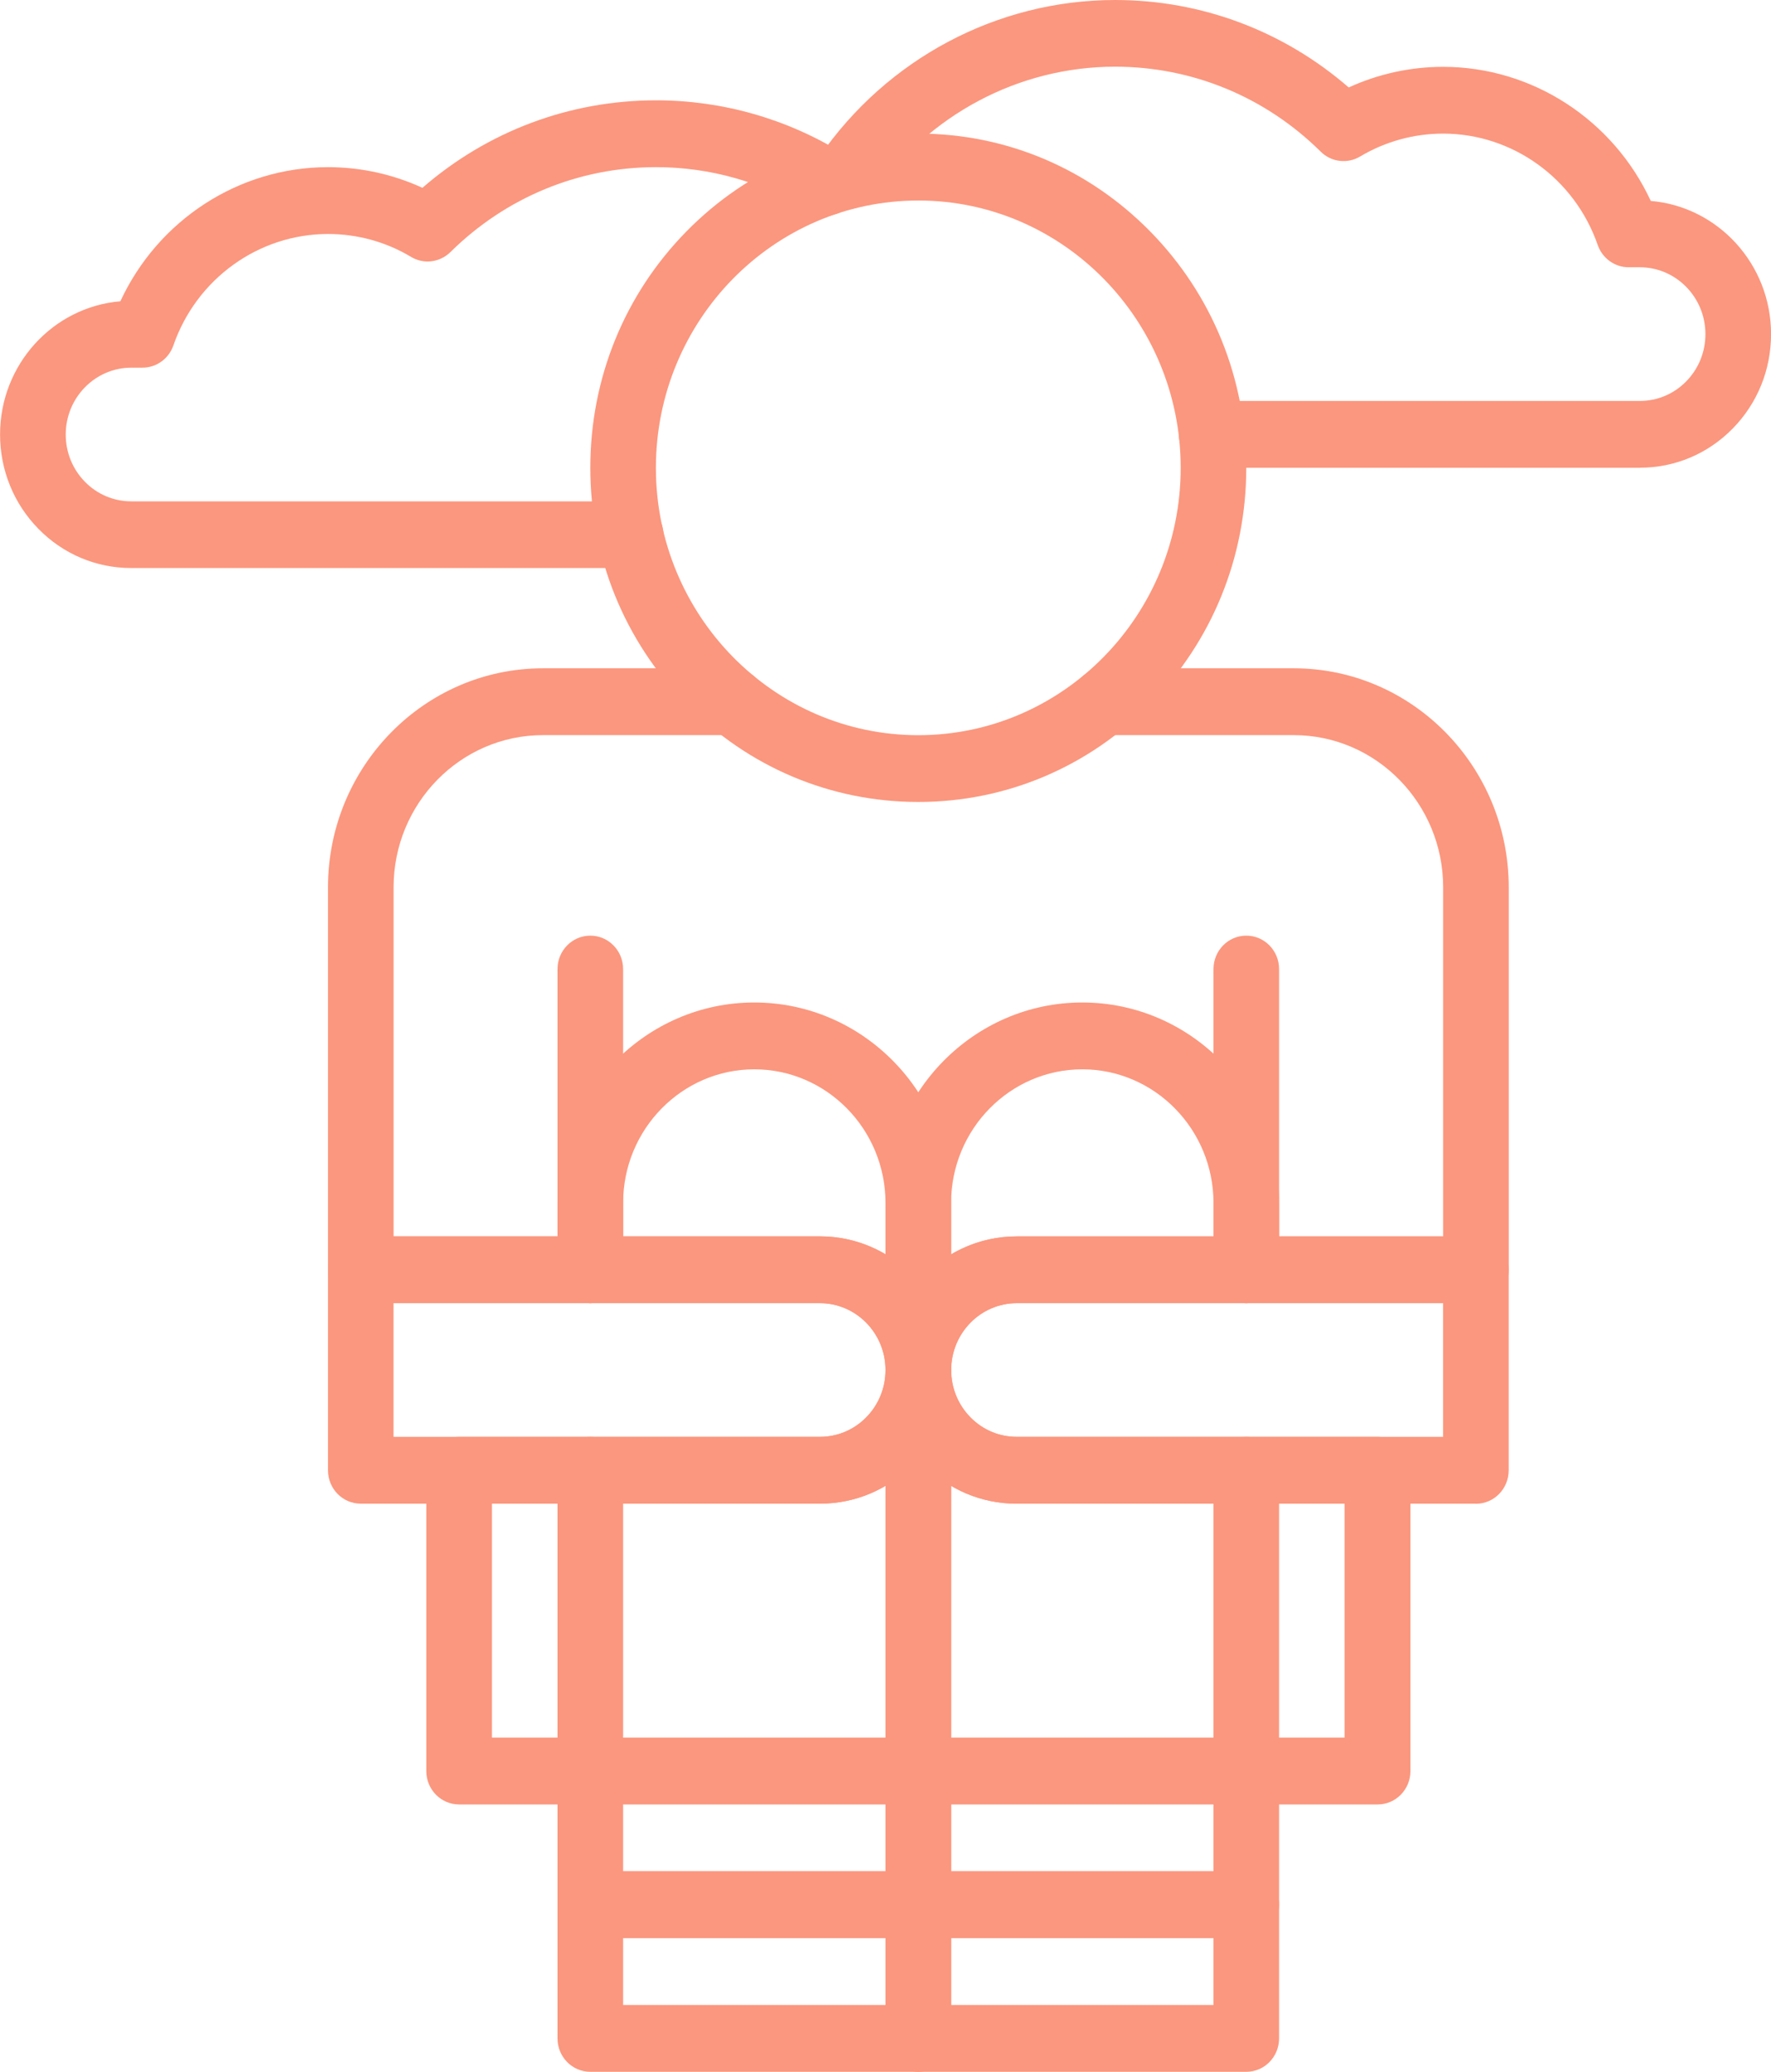
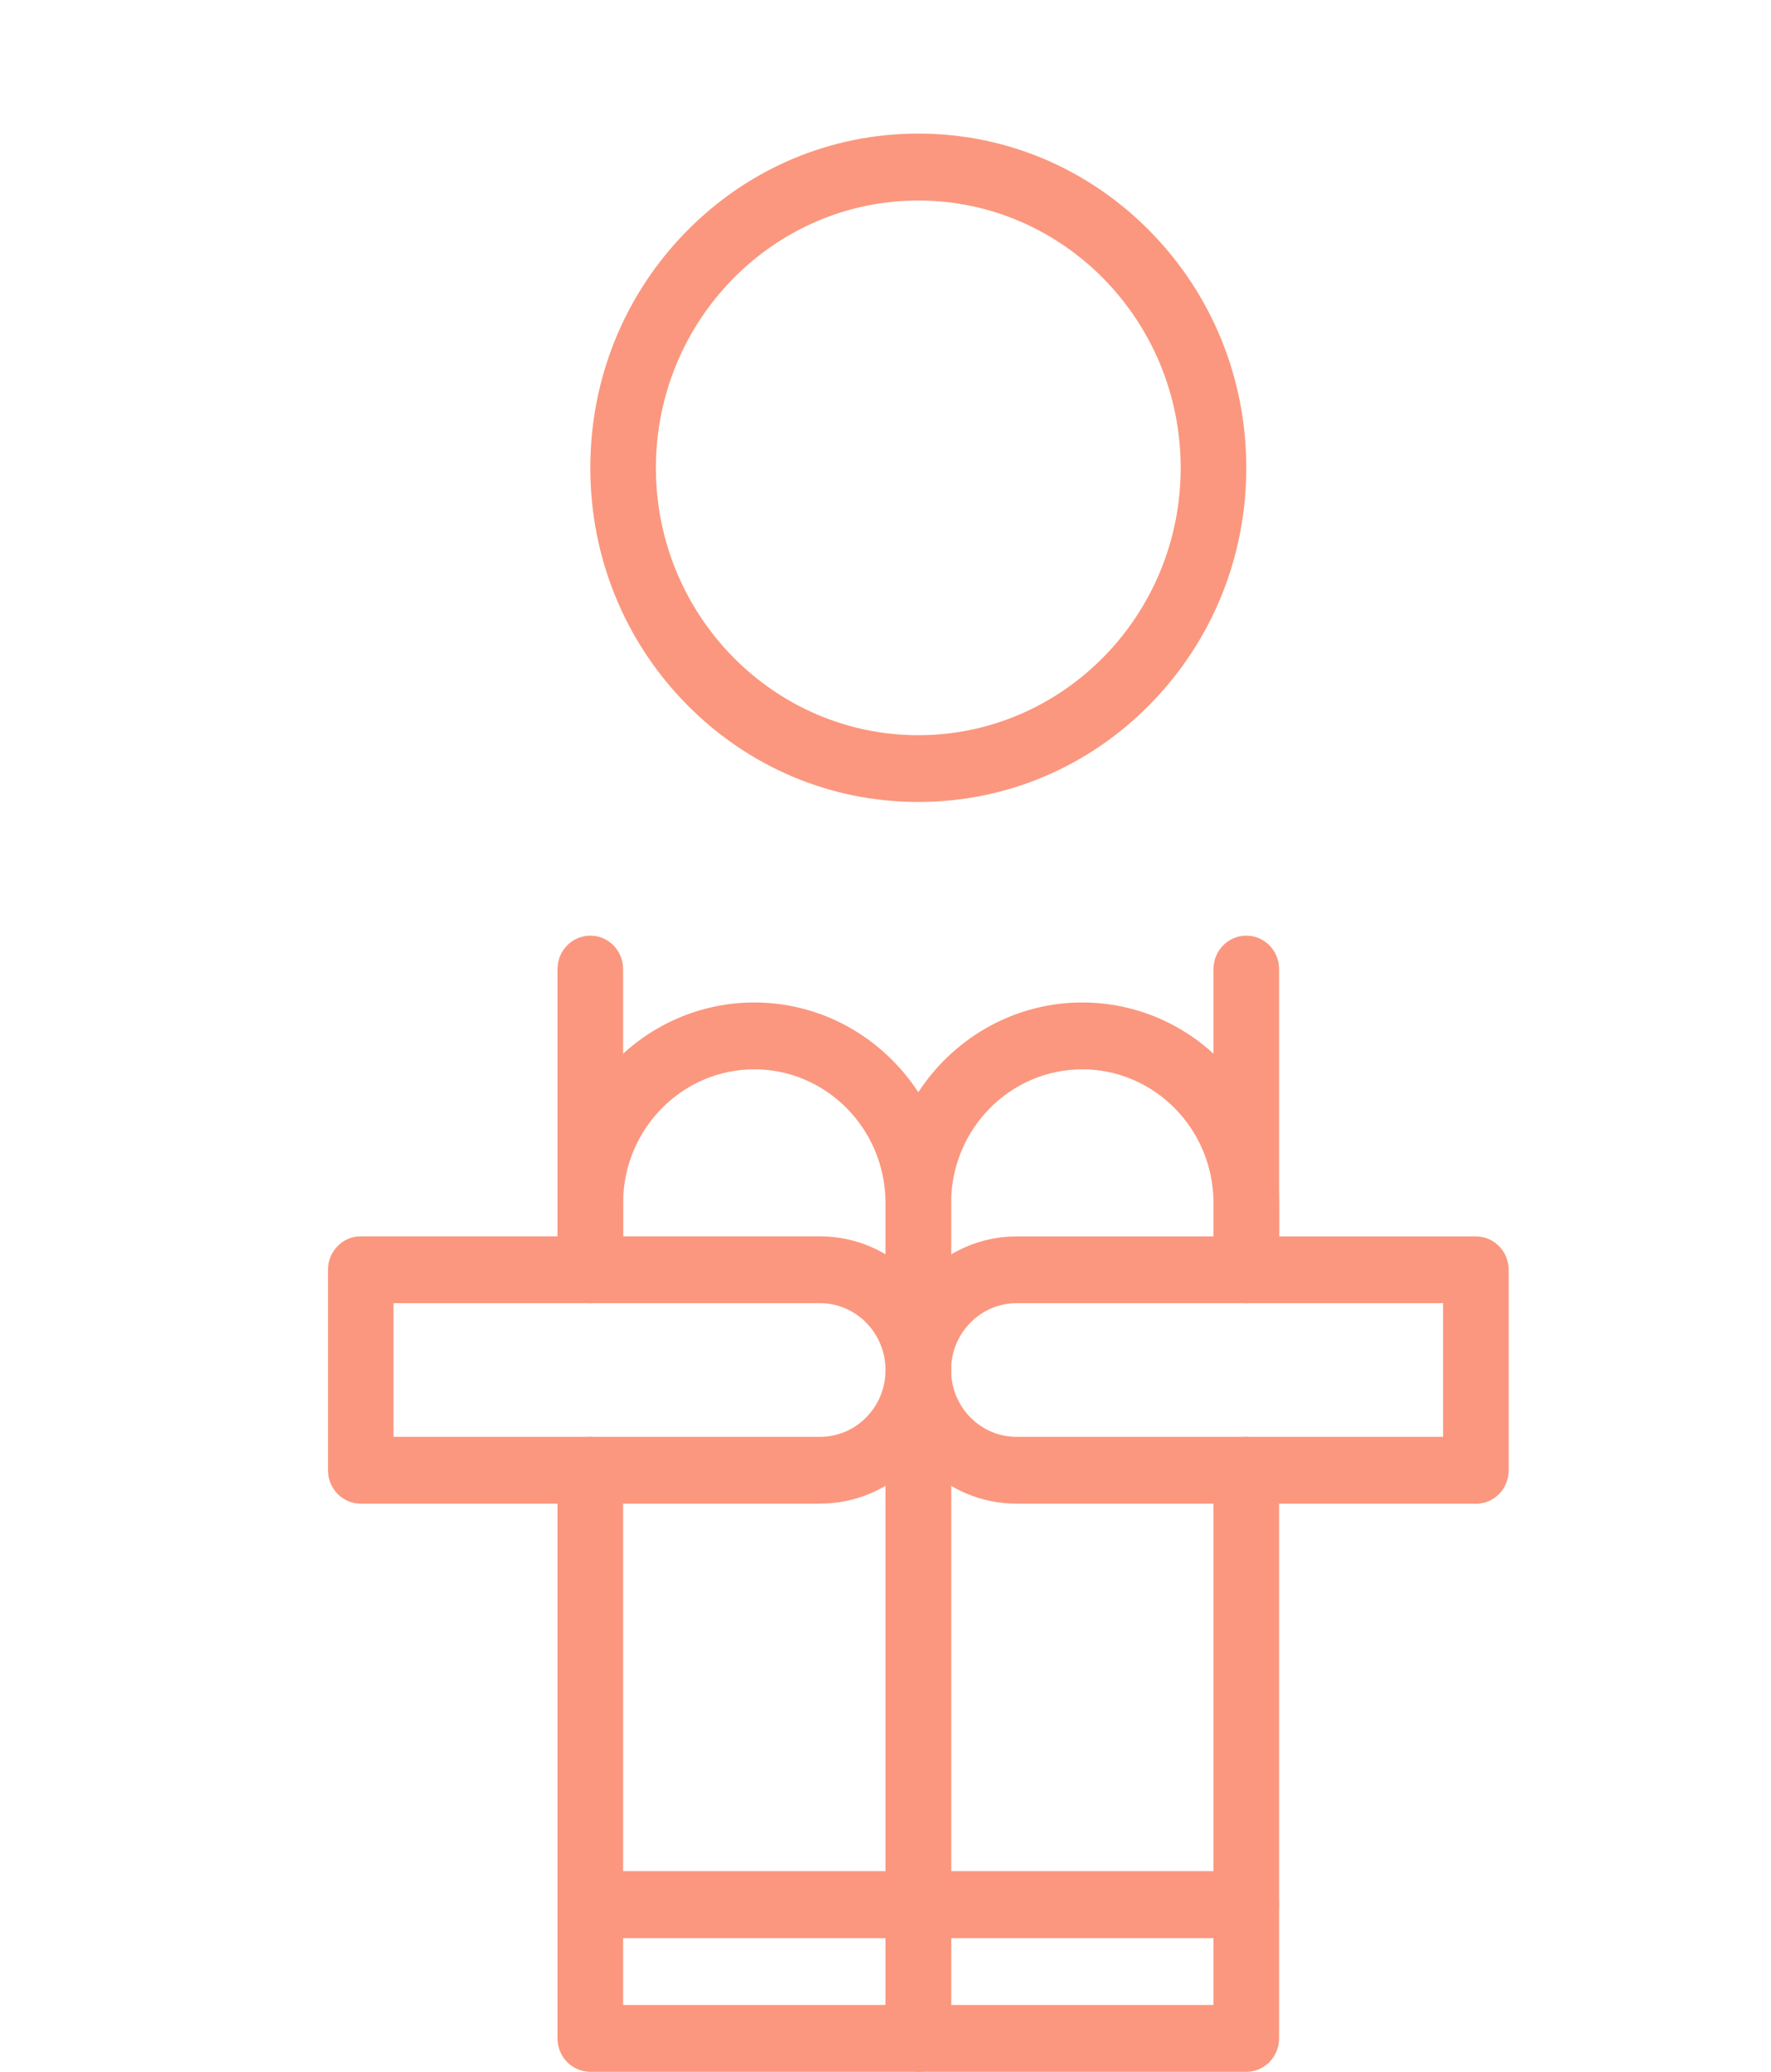
<svg xmlns="http://www.w3.org/2000/svg" width="59" height="69" viewBox="0 0 59 69" fill="none">
  <g id="Camada_1" clip-path="url(#clip0_336_1439)">
    <g id="Group">
      <path id="Vector" fill-rule="evenodd" clip-rule="evenodd" d="M30.593 64.548H19.666C19.062 64.548 18.573 64.05 18.573 63.435V48.966C18.573 48.351 19.062 47.853 19.666 47.853C20.27 47.853 20.759 48.351 20.759 48.966V62.322H29.5V40.065C29.5 37.611 27.539 35.613 25.129 35.613C22.72 35.613 20.759 37.611 20.759 40.065V42.291C20.759 42.906 20.27 43.404 19.666 43.404C19.062 43.404 18.573 42.906 18.573 42.291V40.065C18.573 36.382 21.514 33.387 25.129 33.387C28.745 33.387 31.685 36.382 31.685 40.065V63.435C31.685 64.05 31.197 64.548 30.593 64.548Z" fill="#FB977E" />
      <path id="Vector_2" fill-rule="evenodd" clip-rule="evenodd" d="M41.52 64.548H30.593C29.988 64.548 29.5 64.05 29.5 63.435V40.065C29.5 36.382 32.441 33.387 36.056 33.387C39.672 33.387 42.612 36.382 42.612 40.065V42.291C42.612 42.906 42.124 43.404 41.52 43.404C40.915 43.404 40.427 42.906 40.427 42.291V40.065C40.427 37.611 38.466 35.613 36.056 35.613C33.647 35.613 31.685 37.611 31.685 40.065V62.322H40.427V48.966C40.427 48.351 40.915 47.853 41.52 47.853C42.124 47.853 42.612 48.351 42.612 48.966V63.435C42.612 64.05 42.124 64.548 41.52 64.548Z" fill="#FB977E" />
    </g>
    <path id="Vector_3" fill-rule="evenodd" clip-rule="evenodd" d="M30.593 69H19.666C19.062 69 18.573 68.502 18.573 67.887V63.435C18.573 62.82 19.062 62.322 19.666 62.322H30.593C31.197 62.322 31.685 62.82 31.685 63.435V67.887C31.685 68.502 31.197 69 30.593 69ZM20.759 66.774H29.5V64.548H20.759V66.774Z" fill="#FB977E" />
    <path id="Vector_4" fill-rule="evenodd" clip-rule="evenodd" d="M41.52 69H30.593C29.988 69 29.5 68.502 29.5 67.887V63.435C29.5 62.82 29.988 62.322 30.593 62.322H41.52C42.124 62.322 42.612 62.82 42.612 63.435V67.887C42.612 68.502 42.124 69 41.52 69ZM31.685 66.774H40.427V64.548H31.685V66.774Z" fill="#FB977E" />
    <g id="Group_2">
      <path id="Vector_5" fill-rule="evenodd" clip-rule="evenodd" d="M19.666 43.404C19.062 43.404 18.573 42.906 18.573 42.291V32.274C18.573 31.659 19.062 31.161 19.666 31.161C20.27 31.161 20.759 31.659 20.759 32.274V42.291C20.759 42.906 20.27 43.404 19.666 43.404Z" fill="#FB977E" />
      <path id="Vector_6" fill-rule="evenodd" clip-rule="evenodd" d="M27.315 50.079H12.019C11.415 50.079 10.927 49.582 10.927 48.966V42.288C10.927 41.673 11.415 41.175 12.019 41.175H27.315C29.724 41.175 31.685 43.173 31.685 45.627C31.685 46.817 31.23 47.935 30.406 48.774C29.58 49.615 28.483 50.077 27.317 50.077L27.315 50.079ZM13.11 47.853H27.315C27.898 47.853 28.447 47.623 28.86 47.202C29.273 46.781 29.5 46.224 29.5 45.627C29.5 44.399 28.521 43.401 27.315 43.401H13.11V47.853Z" fill="#FB977E" />
    </g>
    <g id="Group_3">
      <g id="Group_4">
-         <path id="Vector_7" fill-rule="evenodd" clip-rule="evenodd" d="M45.888 60.096H15.295C14.691 60.096 14.202 59.599 14.202 58.983V48.967C14.202 48.351 14.691 47.853 15.295 47.853H27.315C27.898 47.853 28.447 47.623 28.86 47.202C29.273 46.781 29.5 46.224 29.5 45.627C29.5 44.399 28.521 43.402 27.315 43.402H12.019C11.415 43.402 10.927 42.904 10.927 42.289V29.553C10.927 25.531 14.139 22.257 18.089 22.257H24.414C25.018 22.257 25.507 22.755 25.507 23.37C25.507 23.986 25.018 24.483 24.414 24.483H18.089C15.345 24.483 13.112 26.757 13.112 29.553V41.176H27.317C28.622 41.176 29.793 41.76 30.595 42.685C31.397 41.76 32.568 41.176 33.873 41.176H48.078V29.553C48.078 26.757 45.845 24.483 43.101 24.483H36.776C36.172 24.483 35.683 23.986 35.683 23.37C35.683 22.755 36.172 22.257 36.776 22.257H43.101C47.049 22.257 50.263 25.529 50.263 29.553V42.289C50.263 42.904 49.775 43.402 49.171 43.402H33.875C32.669 43.402 31.69 44.399 31.69 45.627C31.69 46.221 31.917 46.781 32.33 47.202C32.743 47.623 33.29 47.853 33.875 47.853H45.895C46.499 47.853 46.988 48.351 46.988 48.967V58.983C46.988 59.599 46.499 60.096 45.895 60.096H45.888ZM16.388 57.87H44.795V50.079H33.868C32.7 50.079 31.603 49.615 30.779 48.777C30.715 48.712 30.652 48.642 30.593 48.575C30.534 48.644 30.47 48.712 30.406 48.777C29.58 49.618 28.483 50.079 27.317 50.079H16.39V57.87H16.388Z" fill="#FB977E" />
        <path id="Vector_8" fill-rule="evenodd" clip-rule="evenodd" d="M41.519 43.404C40.915 43.404 40.427 42.906 40.427 42.291V32.274C40.427 31.659 40.915 31.161 41.519 31.161C42.124 31.161 42.612 31.659 42.612 32.274V42.291C42.612 42.906 42.124 43.404 41.519 43.404Z" fill="#FB977E" />
      </g>
      <path id="Vector_9" fill-rule="evenodd" clip-rule="evenodd" d="M49.166 50.079H33.871C32.703 50.079 31.605 49.615 30.782 48.776C29.956 47.935 29.502 46.817 29.502 45.63C29.502 43.176 31.464 41.178 33.873 41.178H49.168C49.773 41.178 50.261 41.676 50.261 42.291V48.969C50.261 49.584 49.773 50.082 49.168 50.082L49.166 50.079ZM33.871 43.401C32.665 43.401 31.685 44.399 31.685 45.627C31.685 46.221 31.912 46.781 32.325 47.202C32.738 47.623 33.285 47.853 33.871 47.853H48.076V43.401H33.871Z" fill="#FB977E" />
    </g>
    <path id="Vector_10" fill-rule="evenodd" clip-rule="evenodd" d="M30.593 26.709C27.673 26.709 24.931 25.55 22.866 23.45C20.803 21.349 19.666 18.553 19.666 15.579C19.666 12.606 20.803 9.812 22.866 7.709C24.929 5.608 27.673 4.449 30.593 4.449C33.512 4.449 36.254 5.608 38.319 7.709C40.382 9.81 41.519 12.606 41.519 15.579C41.519 18.553 40.382 21.346 38.319 23.45C36.257 25.55 33.512 26.709 30.593 26.709ZM30.593 6.678C25.773 6.678 21.851 10.671 21.851 15.582C21.851 20.493 25.771 24.485 30.593 24.485C35.414 24.485 39.334 20.493 39.334 15.582C39.334 10.671 35.414 6.678 30.593 6.678Z" fill="#FB977E" />
-     <path id="Vector_11" fill-rule="evenodd" clip-rule="evenodd" d="M54.629 15.579H40.365C39.761 15.579 39.273 15.082 39.273 14.466C39.273 13.851 39.761 13.353 40.365 13.353H54.629C55.212 13.353 55.762 13.123 56.175 12.702C56.588 12.281 56.815 11.724 56.815 11.127C56.815 9.899 55.835 8.901 54.629 8.901H54.257C53.794 8.901 53.381 8.603 53.227 8.159C52.458 5.94 50.386 4.45 48.076 4.45C47.101 4.45 46.148 4.714 45.312 5.212C44.887 5.466 44.349 5.399 43.998 5.05C42.154 3.226 39.721 2.221 37.149 2.221C33.944 2.221 30.93 3.82 29.087 6.5C28.74 7.002 28.061 7.125 27.565 6.774C27.072 6.421 26.951 5.728 27.296 5.224C29.547 1.954 33.231 0 37.149 0C40.026 0 42.761 1.029 44.932 2.913C45.914 2.462 46.988 2.226 48.076 2.226C51.052 2.226 53.744 3.993 54.995 6.692C57.235 6.882 59.002 8.798 59.002 11.127C59.002 12.317 58.547 13.435 57.723 14.274C56.897 15.115 55.8 15.577 54.634 15.577L54.629 15.579Z" fill="#FB977E" />
-     <path id="Vector_12" fill-rule="evenodd" clip-rule="evenodd" d="M21.004 18.918H4.371C3.203 18.918 2.105 18.454 1.282 17.615C0.456 16.774 0.002 15.656 0.002 14.469C0.002 12.139 1.768 10.221 4.01 10.034C5.261 7.332 7.953 5.567 10.929 5.567C12.017 5.567 13.089 5.803 14.073 6.255C16.244 4.37 18.979 3.341 21.856 3.341C24.06 3.341 26.215 3.954 28.091 5.115C28.608 5.435 28.771 6.12 28.457 6.644C28.143 7.171 27.471 7.337 26.956 7.017C25.422 6.067 23.659 5.567 21.856 5.567C19.284 5.567 16.853 6.572 15.007 8.394C14.653 8.743 14.115 8.81 13.693 8.555C12.86 8.055 11.904 7.793 10.929 7.793C8.616 7.793 6.547 9.284 5.777 11.502C5.624 11.947 5.211 12.245 4.748 12.245H4.376C3.17 12.245 2.19 13.243 2.19 14.471C2.19 15.065 2.417 15.625 2.83 16.046C3.243 16.466 3.79 16.697 4.376 16.697H21.009C21.613 16.697 22.102 17.195 22.102 17.81C22.102 18.425 21.613 18.923 21.009 18.923L21.004 18.918Z" fill="#FB977E" />
  </g>
  <defs>
    <clipPath id="clip0_336_1439">
      <rect width="59" height="69" fill="white" />
    </clipPath>
  </defs>
</svg>